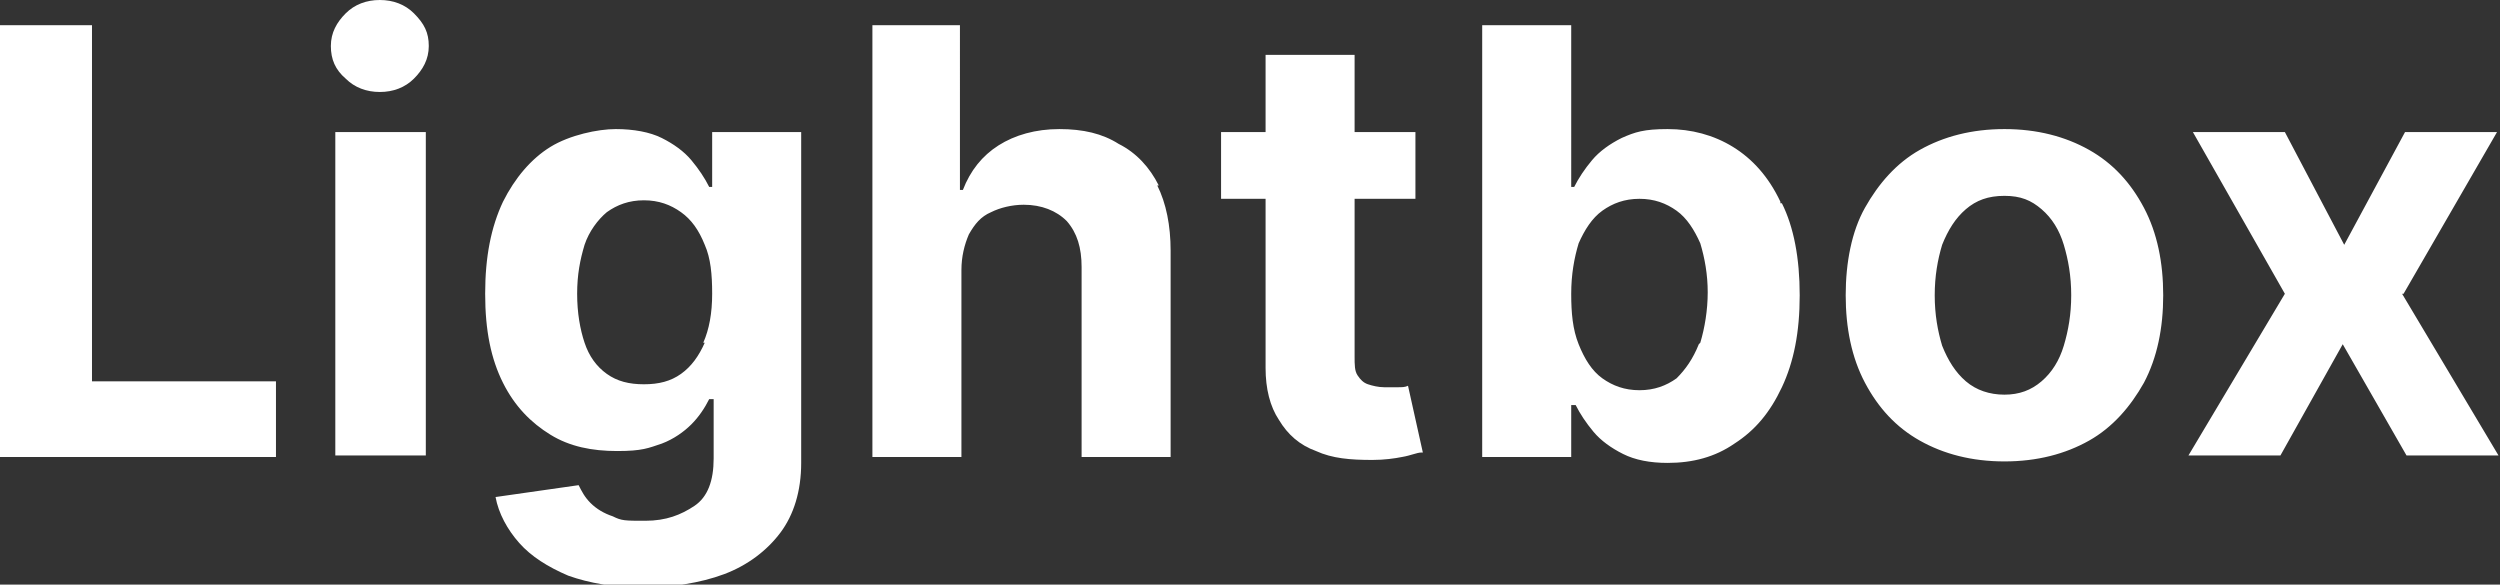
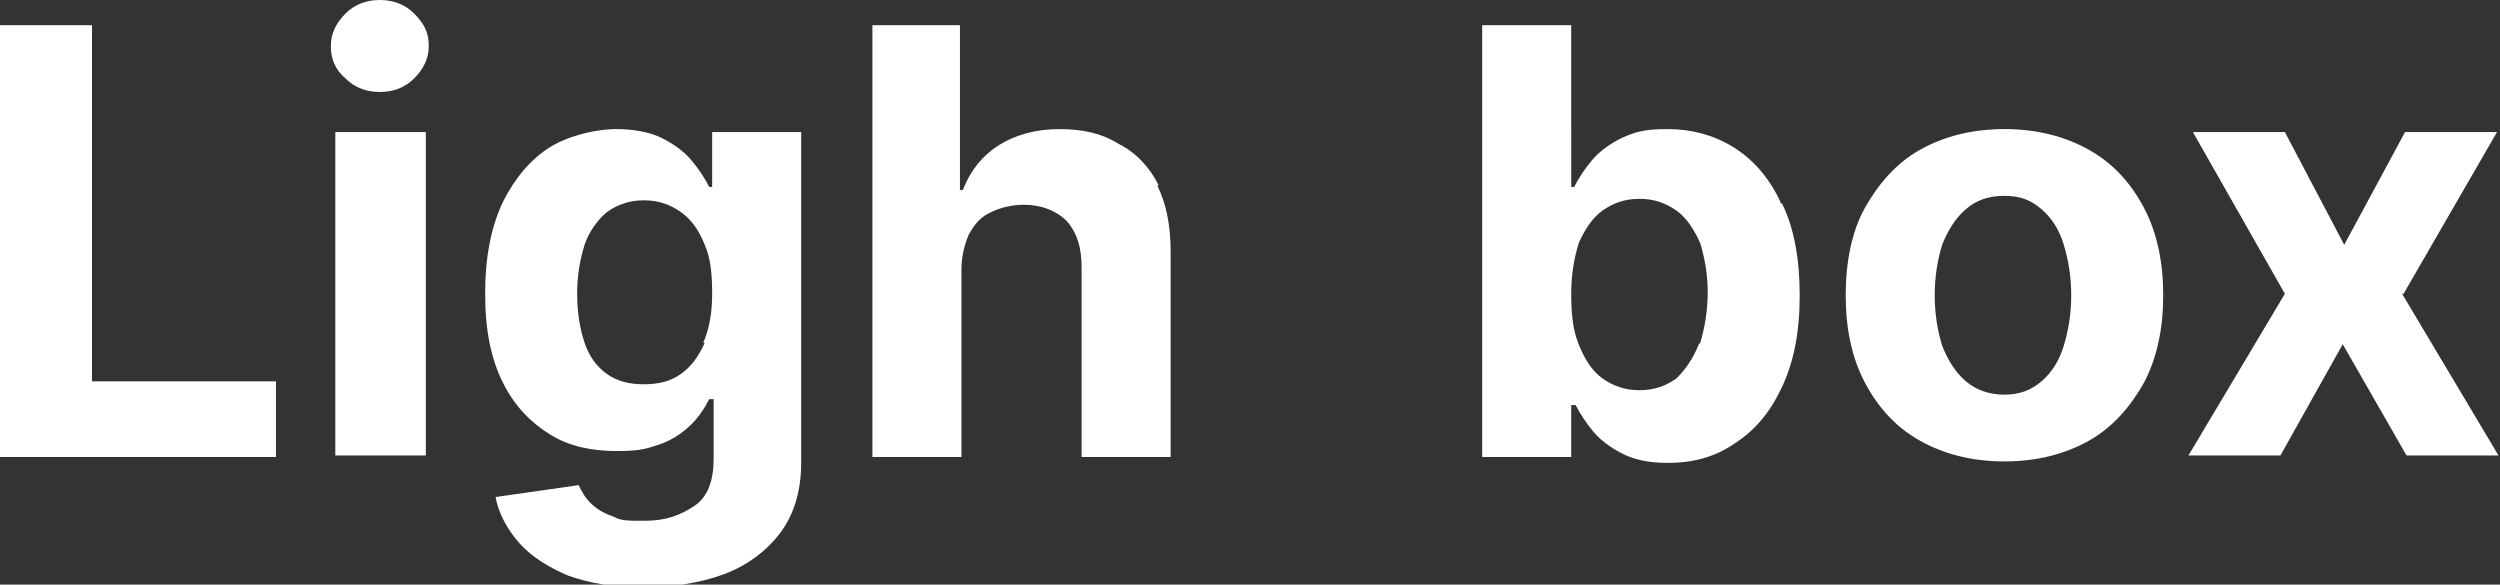
<svg xmlns="http://www.w3.org/2000/svg" version="1.1" viewBox="0 0 168.5 39.4">
  <rect x="0" y="0" width="168.5" height="39.4" fill="#333333" stroke="none" />
  <defs>
    <style>
      .cls-1 {
        fill: #fff;
      }
    </style>
  </defs>
  <g>
    <g id="Layer_1">
      <g id="Layer_1-2" data-name="Layer_1">
        <g>
          <path class="cls-1" d="M162,19.8l6.3-10.9h-6.2l-4.1,7.6-4-7.6h-6.2l6.2,10.9-6.5,10.9h6.2l4.2-7.5,4.3,7.5h6.2l-6.5-10.9h.1ZM144.5,14c-.9-1.7-2.1-3-3.7-3.9-1.6-.9-3.5-1.4-5.7-1.4s-4.1.5-5.7,1.4c-1.6.9-2.8,2.3-3.7,3.9s-1.3,3.7-1.3,5.9.4,4.2,1.3,5.9,2.1,3,3.7,3.9c1.6.9,3.5,1.4,5.7,1.4s4.1-.5,5.7-1.4c1.6-.9,2.8-2.3,3.7-3.9.9-1.7,1.3-3.7,1.3-5.9s-.4-4.2-1.3-5.9ZM139.1,23.3c-.3,1-.8,1.8-1.5,2.4s-1.5.9-2.5.9-1.9-.3-2.6-.9c-.7-.6-1.2-1.4-1.6-2.4-.3-1-.5-2.1-.5-3.4s.2-2.4.5-3.4c.4-1,.9-1.8,1.6-2.4.7-.6,1.5-.9,2.6-.9s1.8.3,2.5.9c.7.6,1.2,1.4,1.5,2.4s.5,2.1.5,3.4-.2,2.4-.5,3.4ZM120,13.6c-.8-1.7-1.9-2.9-3.2-3.7-1.3-.8-2.8-1.2-4.4-1.2s-2.2.2-3.1.6c-.8.4-1.5.9-2,1.5s-.9,1.2-1.2,1.8h-.2V1.7h-6v29.1h6v-3.5h.3c.3.6.7,1.2,1.2,1.8.5.6,1.2,1.1,2,1.5s1.8.6,3,.6c1.7,0,3.2-.4,4.5-1.3,1.4-.9,2.4-2.1,3.2-3.8.8-1.7,1.2-3.7,1.2-6.2s-.4-4.6-1.2-6.2h-.1ZM114.5,23.2c-.4,1-.9,1.7-1.5,2.3-.7.5-1.5.8-2.5.8s-1.8-.3-2.5-.8-1.2-1.3-1.6-2.3-.5-2.1-.5-3.4.2-2.4.5-3.4c.4-.9.9-1.7,1.6-2.2s1.5-.8,2.5-.8,1.8.3,2.5.8,1.2,1.3,1.6,2.2c.3,1,.5,2.1.5,3.3s-.2,2.4-.5,3.4h0ZM78.1,12.5c-.6-1.2-1.5-2.2-2.7-2.8-1.1-.7-2.4-1-4-1s-3,.4-4.1,1.1c-1.1.7-1.9,1.7-2.4,3h-.2V1.7h-5.9v29.1h6v-12.6c0-.9.2-1.7.5-2.4.4-.7.8-1.2,1.5-1.5.6-.3,1.4-.5,2.2-.5,1.2,0,2.2.4,2.9,1.1.7.8,1,1.8,1,3.1v12.8h6v-13.9c0-1.7-.3-3.2-.9-4.4h0ZM48,8.9v3.7h-.2c-.3-.6-.7-1.2-1.2-1.8s-1.2-1.1-2-1.5-1.9-.6-3.1-.6-3.1.4-4.4,1.2c-1.3.8-2.4,2.1-3.2,3.7-.8,1.7-1.2,3.7-1.2,6.2s.4,4.4,1.2,6,1.9,2.7,3.2,3.5,2.8,1.1,4.5,1.1,2.1-.2,3-.5c.8-.3,1.5-.8,2-1.3s.9-1.1,1.2-1.7h.3v4c0,1.5-.4,2.6-1.3,3.2-.9.6-1.9,1-3.3,1s-1.6,0-2.2-.3c-.6-.2-1.1-.5-1.5-.9s-.6-.8-.8-1.2l-5.6.8c.2,1.1.8,2.2,1.6,3.1.8.9,1.9,1.6,3.3,2.2,1.4.5,3.1.8,5,.8s3.9-.3,5.5-.9c1.6-.6,2.9-1.6,3.8-2.8.9-1.2,1.4-2.8,1.4-4.7V8.9h-6ZM47.5,23.1c-.4.9-.9,1.6-1.6,2.1-.7.5-1.5.7-2.5.7s-1.8-.2-2.5-.7-1.2-1.2-1.5-2.1-.5-2-.5-3.3.2-2.3.5-3.3c.3-.9.9-1.7,1.5-2.2.7-.5,1.5-.8,2.5-.8s1.8.3,2.5.8,1.2,1.2,1.6,2.2c.4.9.5,2,.5,3.3s-.2,2.4-.6,3.3h0ZM27.9.9c-.6-.6-1.4-.9-2.3-.9s-1.7.3-2.3.9c-.6.6-1,1.3-1,2.2s.3,1.6,1,2.2c.6.6,1.4.9,2.3.9s1.7-.3,2.3-.9c.6-.6,1-1.3,1-2.2s-.3-1.5-1-2.2ZM22.6,8.9v21.8h6.1V8.9h-6.1ZM6.2,25.7V1.7H0v29.1h18.6v-5.1H6.2Z" />
-           <path class="cls-1" d="M95.8,30.5c-.3,0-.7.2-1.3.3-.5.1-1.2.2-2,.2-1.5,0-2.7-.1-3.8-.6-1.1-.4-1.9-1.1-2.5-2.1-.6-.9-.9-2.1-.9-3.5v-11.4h-3v-4.5h3V3.7h6v5.2h4.1v4.5h-4.1v10.6c0,.6,0,1,.2,1.3s.4.5.7.6c.3.1.7.2,1.1.2h.9c.3,0,.5,0,.7-.1l1,4.5h0Z" />
        </g>
      </g>
    </g>
  </g>
</svg>